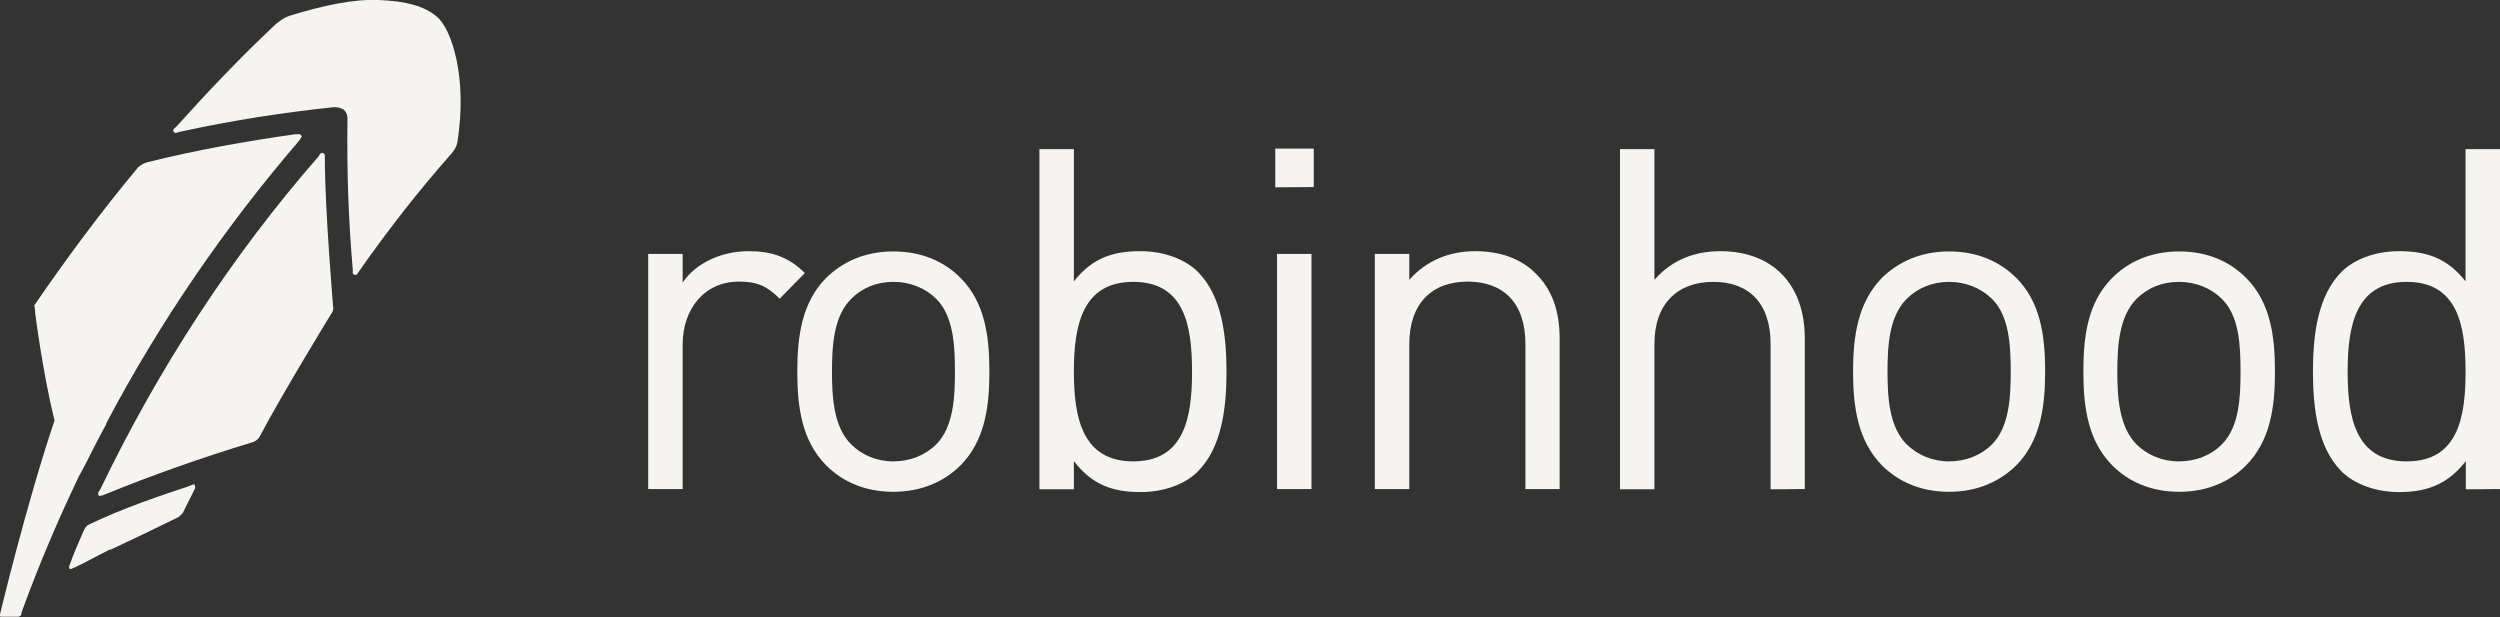
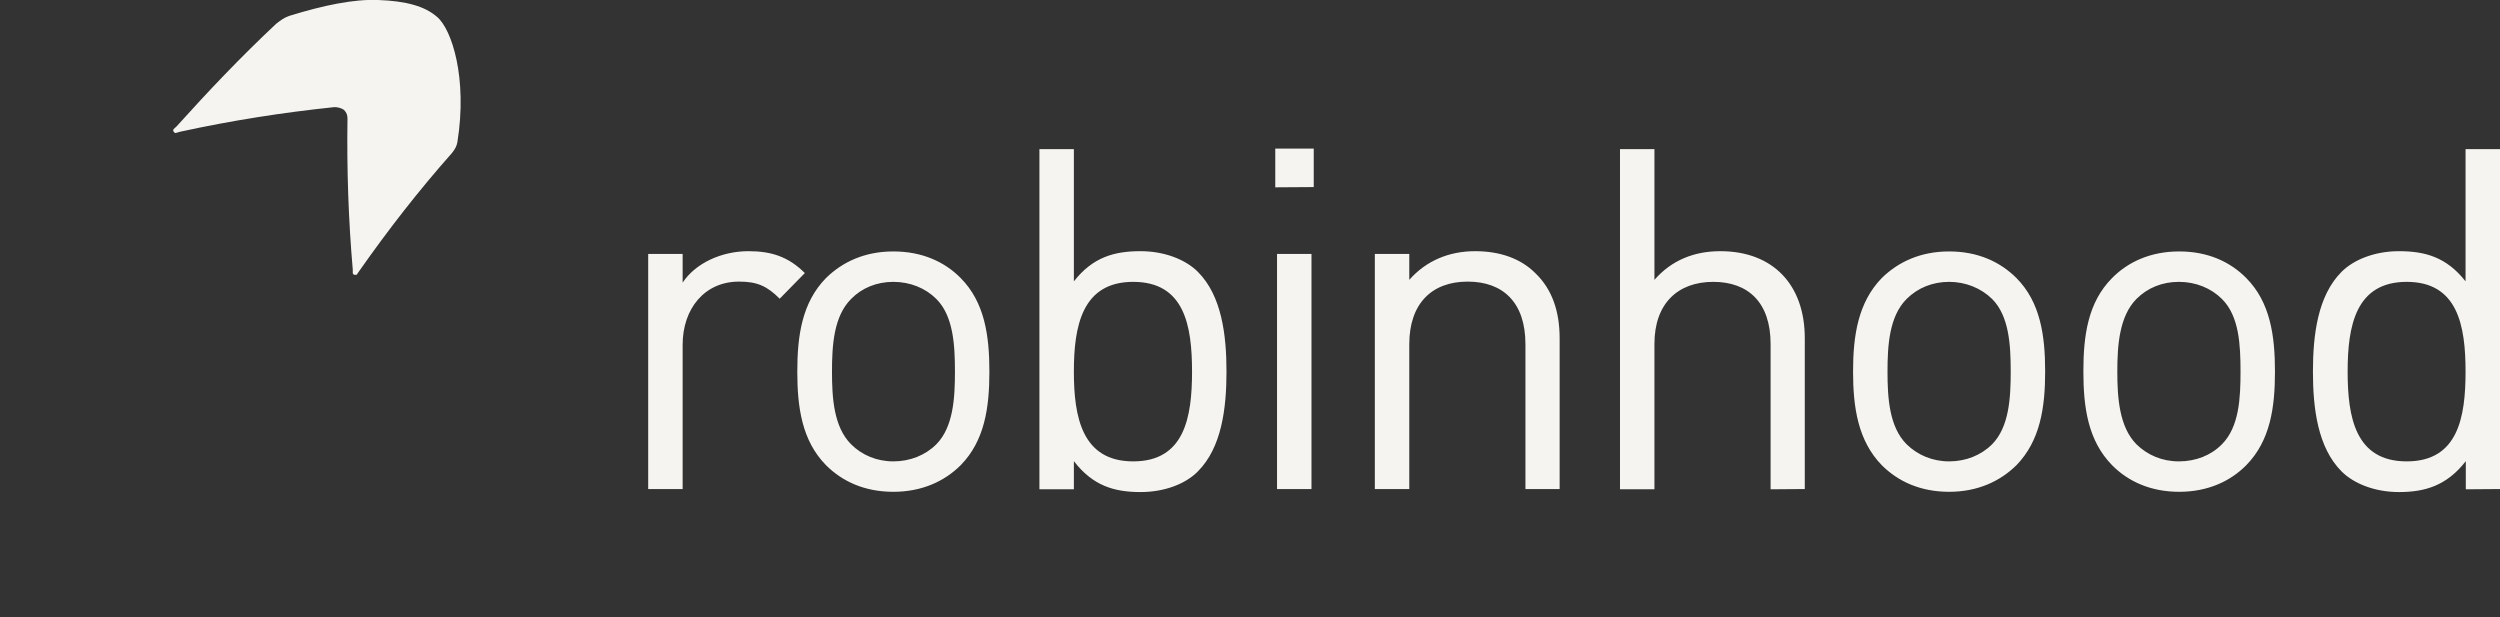
<svg xmlns="http://www.w3.org/2000/svg" version="1.1" id="Layer_1" x="0px" y="0px" viewBox="0 0 994.3 245.4" style="enable-background:new 0 0 994.3 245.4;" xml:space="preserve">
  <rect x="0" y="0" width="994.3" height="245.4" fill="#333333" stroke="none" />
  <style type="text/css">
	.st0{fill:#2D2D2D;}
	.st1{fill:#81868E;}
	.st2{fill:#D1D1D1;}
	.st3{fill:#141414;}
	.st4{fill:#F5F4F0;}
</style>
  <g>
-     <path class="st4" d="M76.8,192.7l-1.8,0.7c-10.5,3.5-26.2,8.7-39.8,15.3c-0.7,0.3-1.4,1.4-1.4,1.4c-0.4,0.7-0.7,1.4-1,2.1   c-1.5,3.5-3.8,8.7-4.6,11.2l-0.7,1.8v0.7l0.3,0.4h0.4l1.7-0.7c3.9-1.8,8.8-4.6,13.7-7H44c9-4.2,18-8.5,26.9-12.9c0,0,1-0.7,1.8-1.7   l4.9-9.8v-0.7C77.5,192.7,77.1,192.4,76.8,192.7 M37.7,177.3c0.7-1.4,3.8-7.3,4.6-8.7v-0.3C63.5,128.1,89.4,90.4,119,55.9l0.7-1.1   c0.4-0.4,0.4-0.7,0-1c-0.4-0.4-0.7-0.7-1-0.4h-1.4c-19.6,2.8-39.5,6.3-59,11.2c-2.1,0.7-3.2,1.8-3.5,2.1   c-14.6,17.5-28.3,36-41.2,54.8c0.4,1,0.4,3.1,0.4,3.1s3.1,24.4,7.7,42.6C10.5,200.4,0,244.3,0,244.3v0.7c0,0.3,0.4,0.3,0.7,0.3h6.6   c0.3,0,0.7-0.3,1.1-0.7l0.3-1.4c6.6-18.1,14.3-36.3,22.7-53.8C33.5,185.7,37.7,177.3,37.7,177.3" />
-     <path class="st4" d="M129.2,63.2v-1.4c0-0.4-0.4-0.7-0.7-1c-0.4,0-0.7,0-1.1,0.3l-0.7,1.1c-35,40.1-63.9,84.8-86.9,132.6l-0.7,1   v1.1c0.3,0.3,0.3,0.3,0.7,0.3h0.3l1-0.3c19.5-8,39.5-15,59.3-21c1-0.3,2.1-1,2.8-2.1c8.8-16.8,28.9-49.6,28.9-49.6   c0.7-1.1,0.4-2.1,0.4-2.1S129.2,83.1,129.2,63.2" />
    <path class="st4" d="M173.8,6.7C169,2.5,161.6,0.4,150.4,0c-9.7-0.4-21.7,2.1-35.3,6.3c-2.1,0.7-3.5,1.8-5.2,3.1   C96,22.4,82.8,36.3,70.2,50.3l-1.1,1c-0.3,0.4-0.3,0.7,0,1.1c0.3,0.4,0.7,0.7,1.1,0.4l1.4-0.4c20.6-4.5,41.2-7.7,61.4-9.8   c1.4,0,2.8,0.4,3.8,1.1c1.1,1.1,1.4,2.1,1.4,3.5c-0.3,20.3,0.4,40.5,2.1,60v1.4c0,0.3,0.4,0.7,0.7,0.7h0.4c0.4,0,0.7,0,0.7-0.4   l0.7-1c11.5-16.4,23.7-32.1,37-47.1c1.4-1.8,1.8-2.8,2.1-4.2C186,31.1,179.7,11.6,173.8,6.7 M320.1,108.6   c-6.6-6.6-13.5-8.7-22.4-8.7c-10.8,0-21.1,4.8-26.2,12.5V101h-13.7v93.5h13.7v-57.4c0-14.3,8.7-25.1,22.4-25.1   c7.2,0,11.1,1.7,16.2,6.8L320.1,108.6z M393.5,147.8c0-14.4-1.9-27.6-11.4-37.2c-6.4-6.5-15.4-10.6-26.8-10.6s-20.3,4.2-26.8,10.6   c-9.5,9.7-11.4,22.8-11.4,37.2s1.9,27.5,11.4,37.2c6.5,6.5,15.4,10.6,26.8,10.6s20.4-4.2,26.8-10.6   C391.6,175.3,393.5,162.2,393.5,147.8 M379.8,147.8c0,10.4-0.6,22-7.4,28.9c-4.4,4.4-10.5,6.8-17.1,6.8s-12.5-2.5-16.8-6.8   c-6.9-6.9-7.6-18.4-7.6-28.9s0.7-22,7.6-28.9c4.3-4.4,10.2-6.8,16.8-6.8c6.7,0,12.8,2.5,17.1,6.8   C379.2,125.7,379.8,137.3,379.8,147.8 M487.8,147.8c0-14.6-1.9-30.2-11.4-39.7c-4.9-4.9-13.3-8.2-22.8-8.2   c-10.3,0-18.9,2.3-26.5,12V59.3h-13.7v135.3h13.7v-11.2c7.6,9.9,16.2,12.3,26.5,12.3c9.5,0,17.9-3.2,22.8-8.2   C485.9,178,487.8,162.4,487.8,147.8 M474.1,147.8c0,18.2-3,35.7-23.4,35.7c-20.3,0-23.6-17.5-23.6-35.7s3.3-35.7,23.6-35.7   C471.1,112.1,474.1,129.5,474.1,147.8 M521.6,194.5V101h-13.7v93.5H521.6z M522.5,74.4V59.1h-15.3v15.4L522.5,74.4L522.5,74.4z    M620.3,194.5v-59.9c0-10.8-3-19.6-9.7-26c-5.7-5.7-13.9-8.7-23.9-8.7c-10.4,0-19.5,3.8-26.2,11.4V101h-13.7v93.5h13.7v-57.6   c0-16.3,9.1-24.9,23.2-24.9c14.1,0,23,8.3,23,24.9v57.6H620.3z M717.8,194.5v-60c0-21.1-12.5-34.6-33.6-34.6   c-10.4,0-19.4,3.6-26.2,11.4v-52h-13.7v135.3H658v-57.8c0-16.1,9.3-24.7,23.4-24.7c14,0,22.8,8.3,22.8,24.7v57.8L717.8,194.5z    M813.4,147.8c0-14.4-1.9-27.6-11.4-37.2c-6.5-6.5-15.4-10.6-26.8-10.6c-11.4,0-20.3,4.2-26.8,10.6c-9.4,9.7-11.4,22.8-11.4,37.2   s2,27.5,11.4,37.2c6.5,6.5,15.4,10.6,26.8,10.6c11.4,0,20.3-4.2,26.8-10.6C811.4,175.3,813.4,162.2,813.4,147.8 M799.7,147.8   c0,10.4-0.6,22-7.4,28.9c-4.4,4.4-10.5,6.8-17.1,6.8s-12.5-2.5-16.9-6.8c-6.9-6.9-7.6-18.4-7.6-28.9s0.7-22,7.6-28.9   c4.4-4.4,10.3-6.8,16.9-6.8c6.6,0,12.7,2.5,17.1,6.8C799.1,125.7,799.7,137.3,799.7,147.8 M904.8,147.8c0-14.4-1.9-27.6-11.4-37.2   c-6.4-6.5-15.3-10.6-26.7-10.6s-20.4,4.2-26.7,10.6c-9.6,9.7-11.4,22.8-11.4,37.2s1.9,27.5,11.4,37.2c6.4,6.5,15.4,10.6,26.7,10.6   c11.4,0,20.4-4.2,26.7-10.6C902.9,175.3,904.8,162.2,904.8,147.8 M891.1,147.8c0,10.4-0.5,22-7.4,28.9c-4.3,4.4-10.4,6.8-17.1,6.8   c-6.7,0-12.5-2.5-16.9-6.8c-6.8-6.9-7.6-18.4-7.6-28.9s0.8-22,7.6-28.9c4.4-4.4,10.2-6.8,16.9-6.8s12.8,2.5,17.1,6.8   C890.6,125.7,891.1,137.3,891.1,147.8 M994.3,194.5V59.3h-13.7v52.6c-7.6-9.7-16.2-12-26.5-12c-9.5,0-17.9,3.3-22.8,8.2   c-9.5,9.5-11.4,25.1-11.4,39.7c0,14.6,1.9,30.2,11.4,39.7c4.9,4.9,13.3,8.2,22.8,8.2c10.3,0,19-2.5,26.6-12.3v11.2L994.3,194.5z    M980.6,147.8c0,18.2-3,35.7-23.4,35.7s-23.5-17.5-23.5-35.7s3.2-35.7,23.5-35.7C977.5,112.1,980.6,129.5,980.6,147.8z" />
  </g>
</svg>